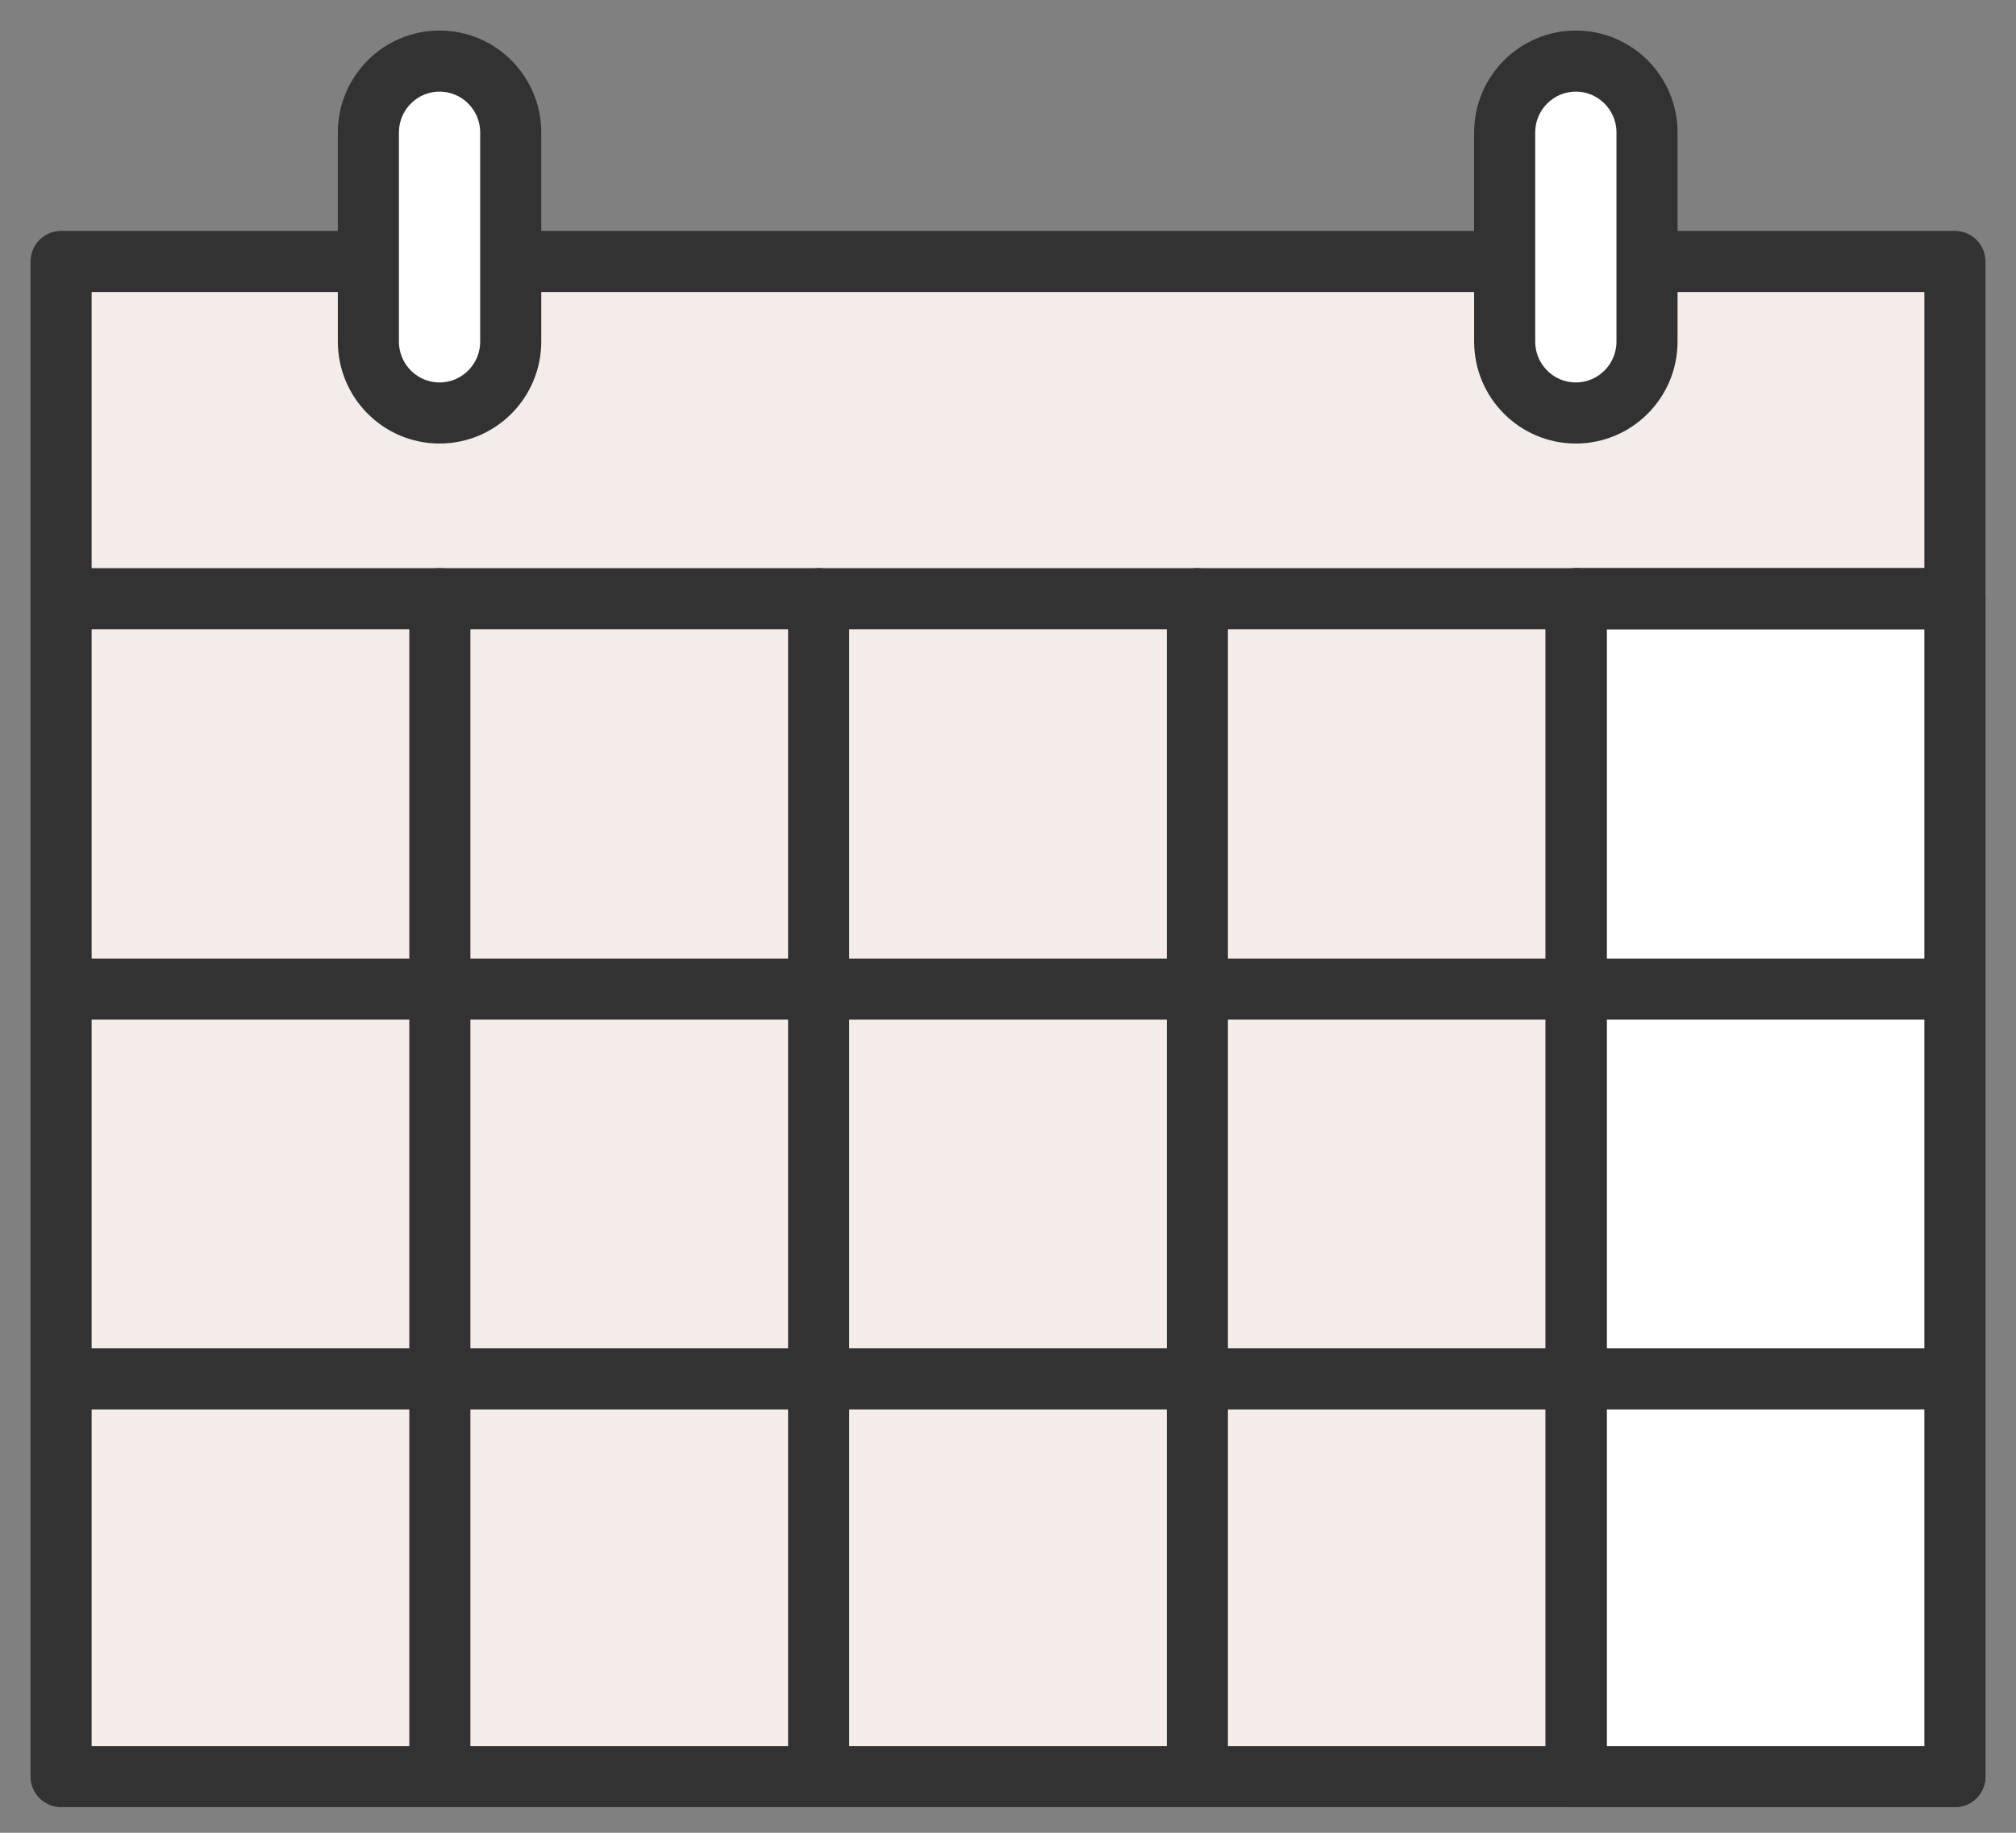
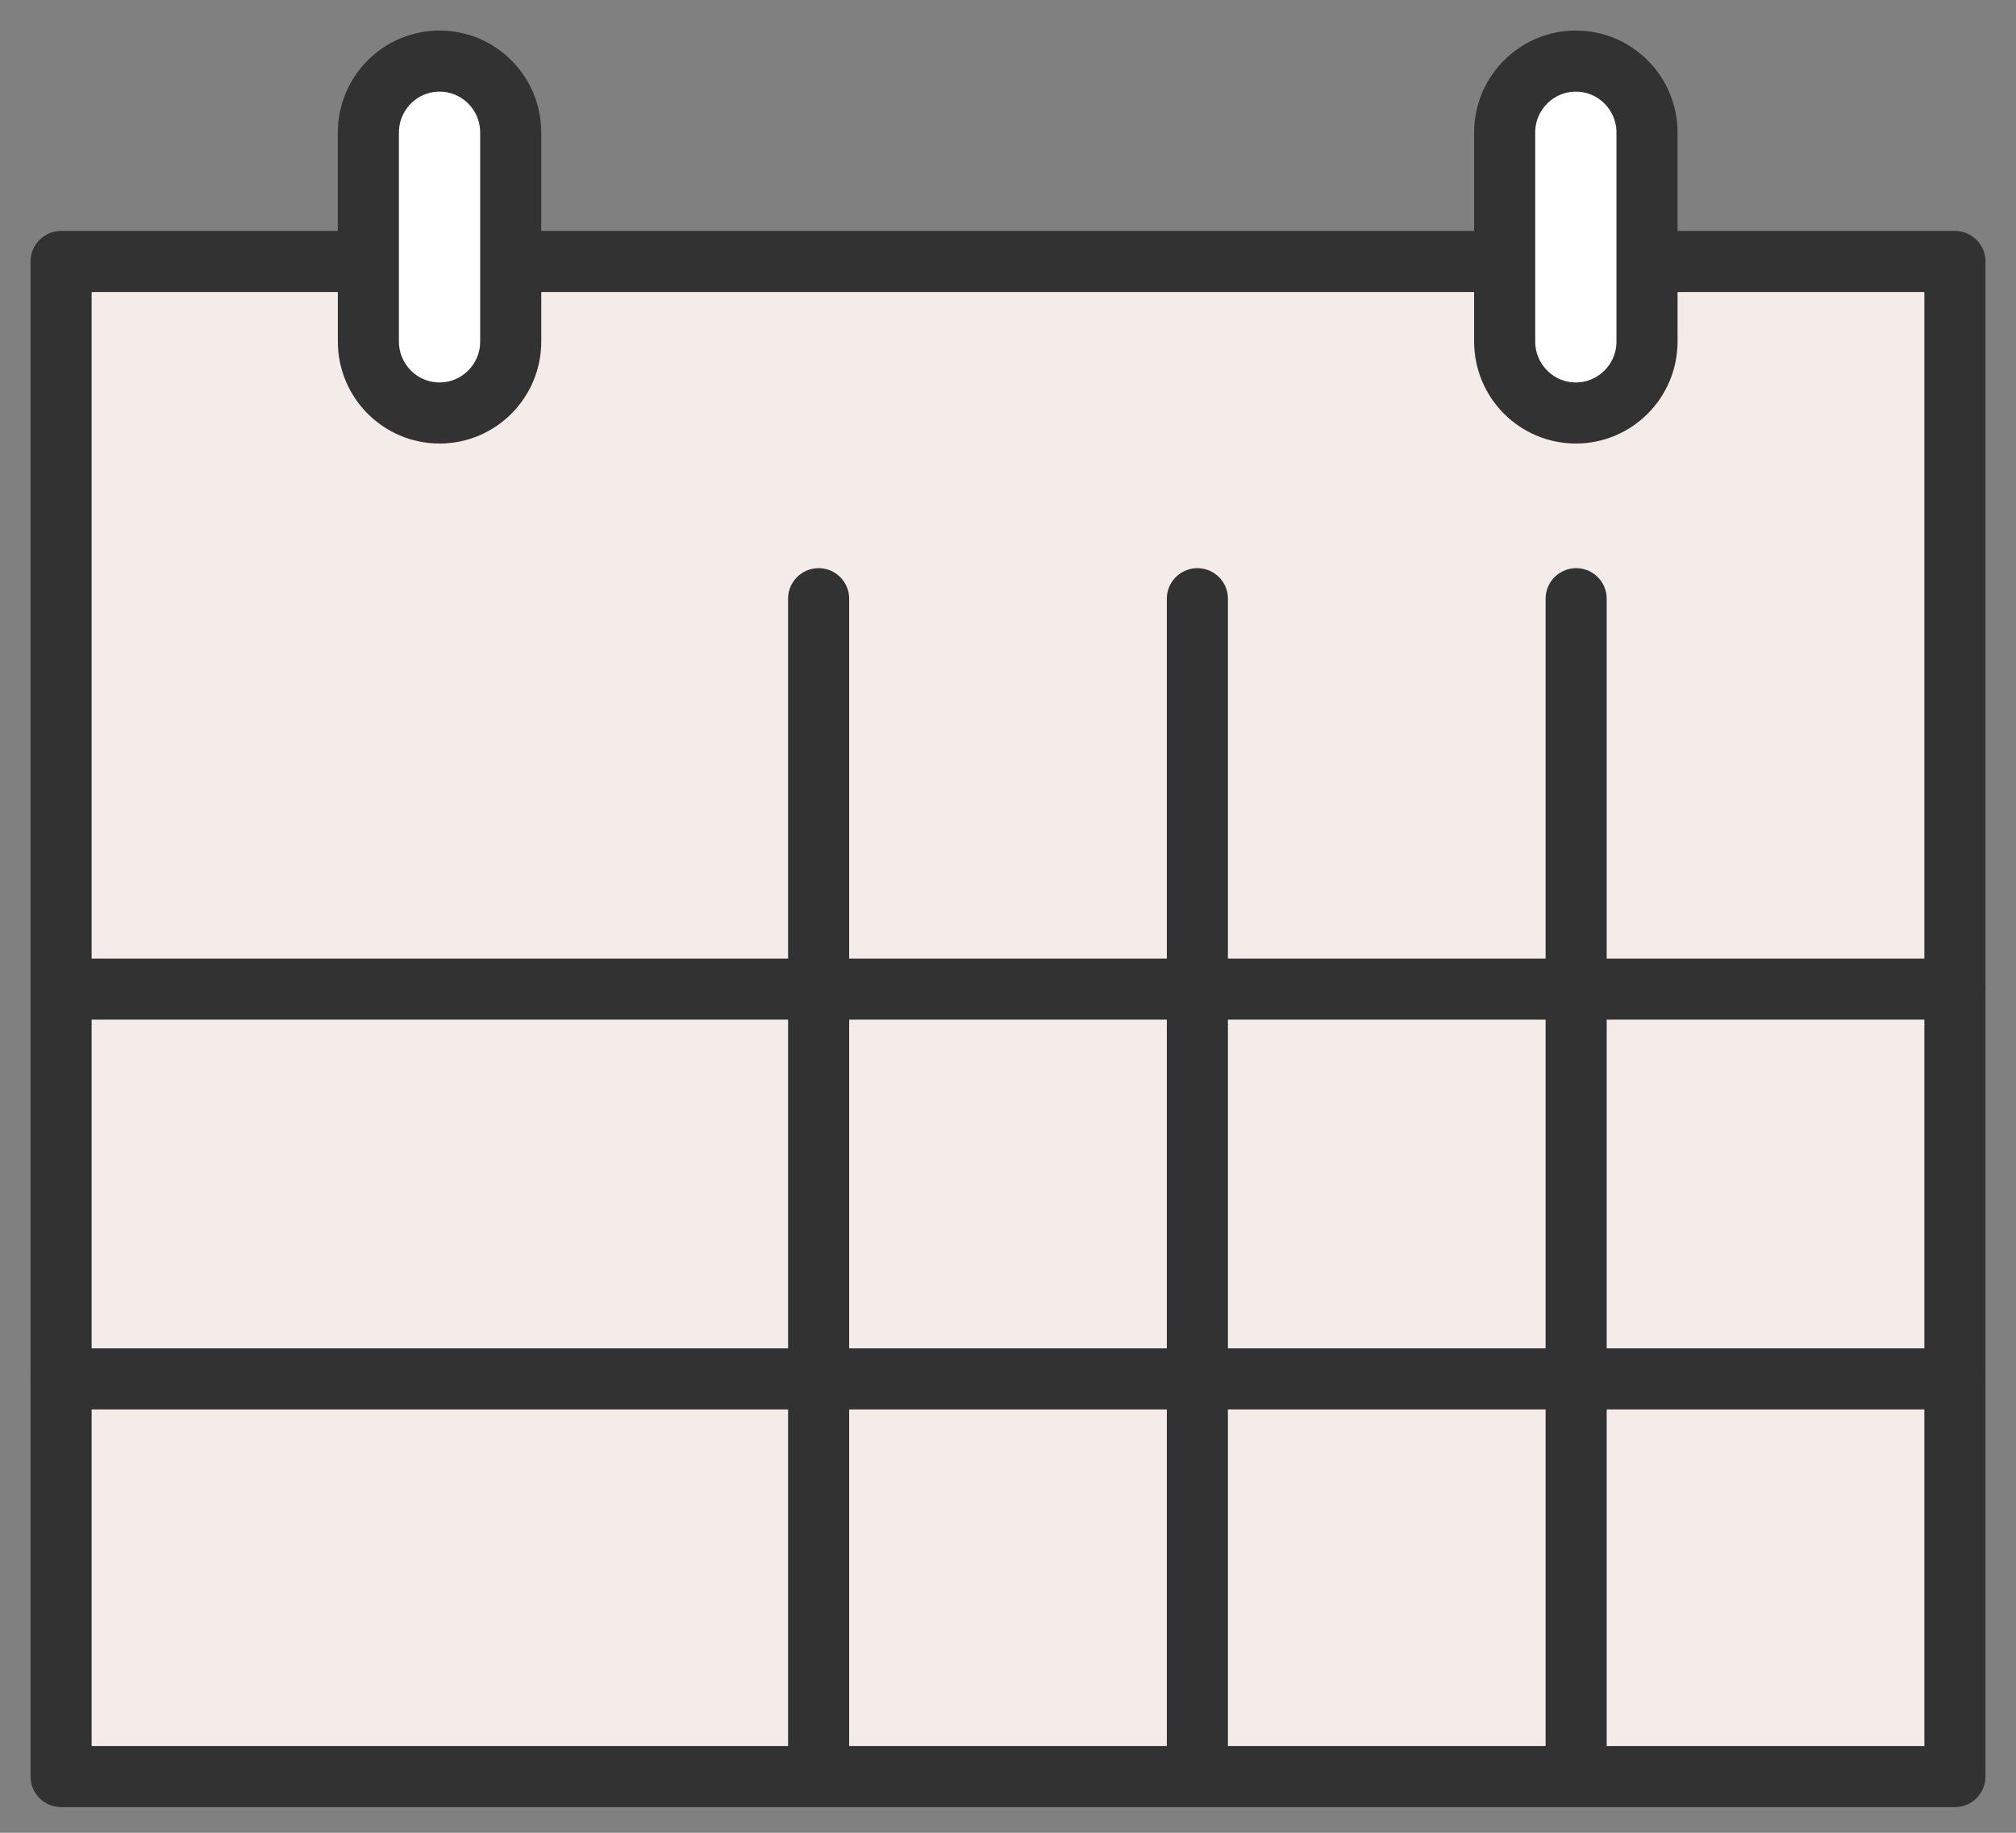
<svg xmlns="http://www.w3.org/2000/svg" width="33" height="30" viewBox="0 0 33 30" fill="none">
  <rect x="0" y="0" width="33" height="30" fill="#808080" stroke="none" />
  <path d="M32 4.28H1V29.08H32V4.28Z" fill="#F3ECE8" stroke="#323232" stroke-linecap="round" stroke-linejoin="round" />
-   <path d="M32 9.8H25.8V29.08H32V9.8Z" fill="white" stroke="#323232" stroke-linecap="round" stroke-linejoin="round" />
-   <path d="M1 9.8H32" stroke="#323232" stroke-linecap="round" stroke-linejoin="round" />
-   <path d="M7.2 9.8V28.96" stroke="#323232" stroke-linecap="round" stroke-linejoin="round" />
  <path d="M13.4 9.8V28.96" stroke="#323232" stroke-linecap="round" stroke-linejoin="round" />
  <path d="M19.6 9.8V28.96" stroke="#323232" stroke-linecap="round" stroke-linejoin="round" />
  <path d="M25.8 9.8V28.96" stroke="#323232" stroke-linecap="round" stroke-linejoin="round" />
  <path d="M1 16.19H32" stroke="#323232" stroke-linecap="round" stroke-linejoin="round" />
  <path d="M1 22.57H32" stroke="#323232" stroke-linecap="round" stroke-linejoin="round" />
-   <path d="M8.36 2.17C8.36 1.524 7.838 1 7.195 1C6.552 1 6.03 1.524 6.03 2.17V5.59C6.03 6.236 6.552 6.76 7.195 6.76C7.838 6.76 8.36 6.236 8.36 5.59V2.17Z" fill="white" stroke="#323232" stroke-linecap="round" stroke-linejoin="round" />
+   <path d="M8.36 2.17C8.36 1.524 7.838 1 7.195 1C6.552 1 6.03 1.524 6.03 2.17V5.59C6.03 6.236 6.552 6.76 7.195 6.76C7.838 6.76 8.36 6.236 8.36 5.59Z" fill="white" stroke="#323232" stroke-linecap="round" stroke-linejoin="round" />
  <path d="M26.96 2.17C26.96 1.524 26.438 1 25.795 1C25.152 1 24.63 1.524 24.63 2.17V5.59C24.63 6.236 25.152 6.76 25.795 6.76C26.438 6.76 26.96 6.236 26.96 5.59V2.17Z" fill="white" stroke="#323232" stroke-linecap="round" stroke-linejoin="round" />
</svg>